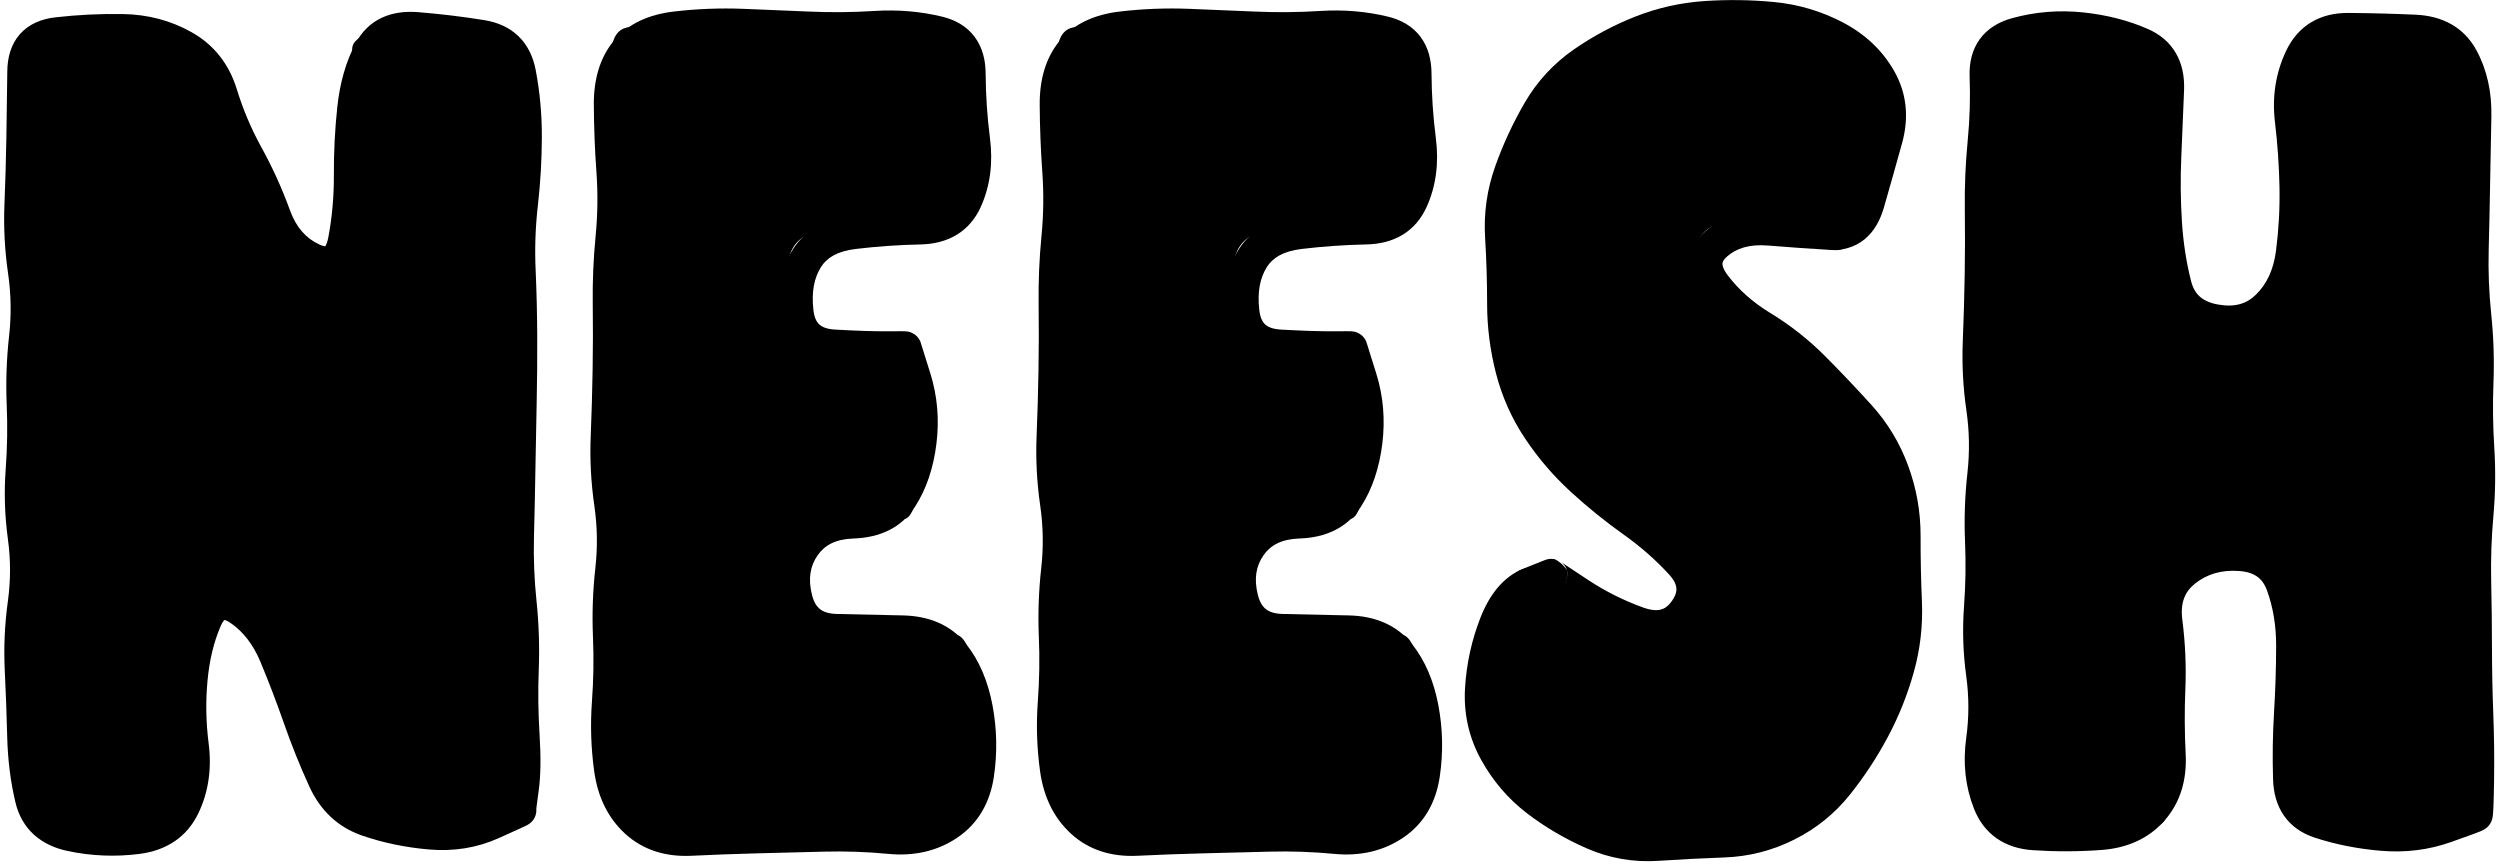
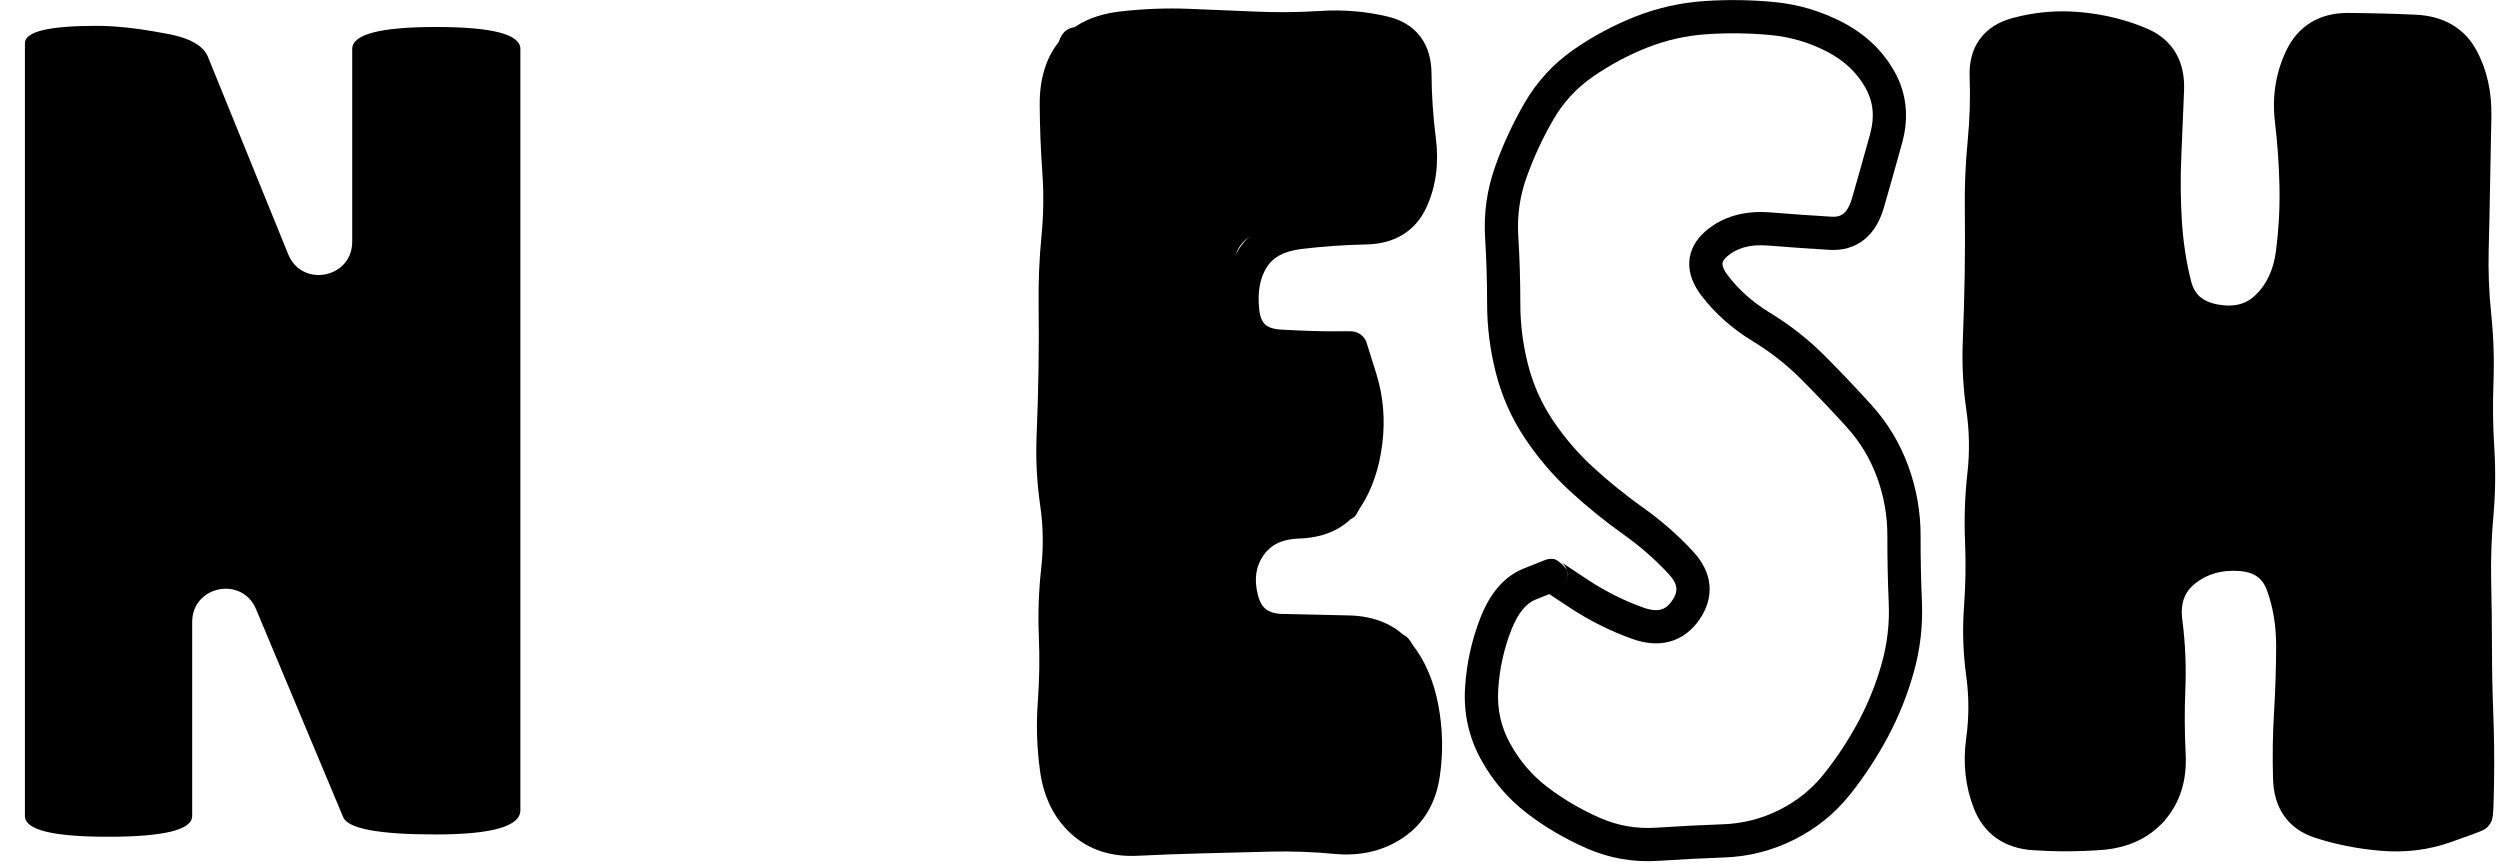
<svg xmlns="http://www.w3.org/2000/svg" fill="none" height="100%" overflow="visible" preserveAspectRatio="none" style="display: block;" viewBox="0 0 301 104" width="100%">
  <g id="NEESH">
    <g id="Vector">
      <path d="M298 98.243C298 99.819 294.335 100.607 287.006 100.607C279.676 100.607 276.011 99.819 276.011 98.243V70.254C276.011 68.045 274.22 66.254 272.011 66.254H264.771C262.562 66.254 260.771 68.045 260.771 70.254V98.243C260.771 99.819 257.107 100.607 249.777 100.607C242.447 100.607 238.783 99.819 238.783 98.243V6.032C238.783 4.084 242.447 3.111 249.777 3.111C257.107 3.111 260.771 4.084 260.771 6.032V34.716C260.771 36.925 262.562 38.716 264.771 38.716H272.011C274.22 38.716 276.011 36.925 276.011 34.716V6.31C276.011 5.012 277.825 4.084 281.454 3.528C283.341 3.343 285.191 3.25 287.006 3.25L292.557 3.528C296.186 4.084 298 5.012 298 6.31V98.243Z" fill="black" />
      <path d="M294.398 99.512L293.733 97.626L294.398 99.512ZM286.802 100.44L286.972 98.447L286.802 100.44ZM279.306 98.949L278.682 100.849L279.306 98.949ZM275.794 85.799L273.798 85.678L275.794 85.799ZM263.048 68.691L261.806 67.123L263.048 68.691ZM261.119 82.902L263.117 82.985L261.119 82.902ZM259.109 97.475L257.604 96.157L259.109 97.475ZM238.713 89.14L236.732 88.866L238.713 89.14ZM238.717 81.14L240.699 80.868L238.717 81.14ZM257.828 5.334L258.634 3.503L257.828 5.334ZM260.963 10.781L258.964 10.704L260.963 10.781ZM260.705 26.781L262.701 26.655L260.705 26.781ZM261.872 34.352L259.934 34.847L261.872 34.352ZM273.026 36.897L274.43 38.32L273.026 36.897ZM275.891 14.457L277.877 14.22L275.891 14.457ZM297.811 22.009L299.81 22.042L297.811 22.009ZM297.639 30.009L299.639 30.062L297.639 30.009ZM297.951 38.009L295.962 38.216L297.951 38.009ZM297.938 70.009L299.938 69.964L297.938 70.009ZM298.285 94.009L300.285 94.039L298.285 94.009ZM294.398 99.512L293.733 97.626C291.613 98.373 289.367 98.652 286.972 98.447L286.802 100.44L286.632 102.433C289.563 102.683 292.381 102.343 295.063 101.398L294.398 99.512ZM286.802 100.44L286.972 98.447C284.451 98.232 282.105 97.763 279.929 97.049L279.306 98.949L278.682 100.849C281.176 101.668 283.828 102.193 286.632 102.433L286.802 100.44ZM279.306 98.949L279.929 97.049C279.099 96.776 278.599 96.384 278.282 95.935C277.956 95.472 277.709 94.784 277.676 93.736L275.677 93.799L273.678 93.862C273.729 95.481 274.128 96.984 275.012 98.239C275.905 99.506 277.178 100.356 278.682 100.849L279.306 98.949ZM275.677 93.799L277.676 93.736C277.594 91.131 277.632 88.526 277.79 85.921L275.794 85.799L273.798 85.678C273.632 88.406 273.592 91.134 273.678 93.862L275.677 93.799ZM275.794 85.799L277.79 85.921C277.955 83.216 278.041 80.51 278.048 77.805L276.048 77.799L274.048 77.794C274.041 80.422 273.958 83.05 273.798 85.678L275.794 85.799ZM276.048 77.799L278.048 77.805C278.056 74.929 277.617 72.231 276.709 69.729L274.829 70.412L272.949 71.094C273.681 73.109 274.055 75.336 274.048 77.794L276.048 77.799ZM274.829 70.412L276.709 69.729C276.183 68.278 275.328 67.055 274.102 66.177C272.885 65.306 271.435 64.867 269.86 64.757L269.72 66.752L269.58 68.747C270.591 68.818 271.286 69.08 271.772 69.429C272.249 69.77 272.656 70.287 272.949 71.094L274.829 70.412ZM269.72 66.752L269.86 64.757C266.825 64.543 264.096 65.309 261.806 67.123L263.048 68.691L264.29 70.258C265.722 69.124 267.441 68.597 269.58 68.747L269.72 66.752ZM263.048 68.691L261.806 67.123C259.314 69.097 258.368 71.905 258.787 75.157L260.77 74.902L262.754 74.647C262.486 72.566 263.06 71.233 264.29 70.258L263.048 68.691ZM260.77 74.902L258.787 75.157C259.115 77.713 259.226 80.266 259.12 82.819L261.119 82.902L263.117 82.985C263.232 80.205 263.111 77.425 262.754 74.647L260.77 74.902ZM261.119 82.902L259.12 82.819C259.007 85.548 259.021 88.276 259.16 91.004L261.158 90.902L263.155 90.8C263.022 88.195 263.009 85.59 263.117 82.985L261.119 82.902ZM261.158 90.902L259.16 91.004C259.275 93.247 258.706 94.9 257.604 96.157L259.109 97.475L260.613 98.793C262.516 96.62 263.313 93.891 263.155 90.8L261.158 90.902ZM259.109 97.475L257.604 96.157C256.505 97.412 254.951 98.183 252.727 98.347L252.874 100.342L253.021 102.337C256.105 102.109 258.707 100.969 260.613 98.793L259.109 97.475ZM252.874 100.342L252.727 98.347C250.167 98.536 247.599 98.545 245.022 98.373L244.889 100.368L244.756 102.364C247.518 102.548 250.274 102.539 253.021 102.337L252.874 100.342ZM244.889 100.368L245.022 98.373C243.969 98.303 243.225 98.032 242.69 97.658C242.164 97.291 241.716 96.738 241.385 95.892L239.522 96.621L237.66 97.35C238.237 98.824 239.138 100.056 240.4 100.938C241.654 101.813 243.14 102.256 244.756 102.364L244.889 100.368ZM239.522 96.621L241.385 95.892C240.611 93.915 240.369 91.77 240.694 89.414L238.713 89.14L236.732 88.866C236.32 91.844 236.617 94.685 237.66 97.35L239.522 96.621ZM238.713 89.14L240.694 89.414C241.088 86.566 241.09 83.716 240.699 80.868L238.717 81.14L236.736 81.412C237.077 83.898 237.076 86.38 236.732 88.866L238.713 89.14ZM238.717 81.14L240.699 80.868C240.352 78.339 240.271 75.813 240.458 73.287L238.463 73.14L236.469 72.993C236.262 75.8 236.351 78.608 236.736 81.412L238.717 81.14ZM238.463 73.14L240.458 73.287C240.66 70.544 240.703 67.8 240.587 65.056L238.589 65.14L236.591 65.225C236.7 67.814 236.66 70.403 236.469 72.993L238.463 73.14ZM238.589 65.14L240.587 65.056C240.479 62.492 240.568 59.928 240.856 57.363L238.868 57.14L236.881 56.918C236.571 59.686 236.474 62.455 236.591 65.225L238.589 65.14ZM238.868 57.14L240.856 57.363C241.173 54.526 241.126 51.688 240.715 48.853L238.735 49.14L236.756 49.428C237.119 51.926 237.16 54.421 236.881 56.918L238.868 57.14ZM238.735 49.14L240.715 48.853C240.345 46.307 240.212 43.764 240.316 41.222L238.318 41.14L236.32 41.059C236.206 43.85 236.351 46.64 236.756 49.428L238.735 49.14ZM238.318 41.14L240.316 41.222C240.426 38.539 240.503 35.856 240.548 33.174L238.549 33.14L236.549 33.106C236.504 35.757 236.428 38.408 236.32 41.059L238.318 41.14ZM238.549 33.14L240.548 33.174C240.594 30.487 240.599 27.801 240.564 25.114L238.564 25.14L236.564 25.166C236.599 27.813 236.593 30.46 236.549 33.106L238.549 33.14ZM238.564 25.14L240.564 25.114C240.53 22.521 240.639 19.928 240.891 17.334L238.901 17.14L236.91 16.947C236.644 19.686 236.528 22.426 236.564 25.166L238.564 25.14ZM238.901 17.14L240.891 17.334C241.159 14.579 241.242 11.826 241.141 9.075L239.142 9.149L237.143 9.223C237.238 11.794 237.161 14.368 236.91 16.947L238.901 17.14ZM239.142 9.149L241.141 9.075C241.103 8.063 241.321 7.454 241.6 7.069C241.877 6.686 242.376 6.303 243.323 6.042L242.794 4.114L242.264 2.185C240.678 2.621 239.302 3.424 238.362 4.72C237.424 6.013 237.082 7.574 237.143 9.223L239.142 9.149ZM242.794 4.114L243.323 6.042C245.614 5.413 247.956 5.221 250.362 5.468L250.566 3.479L250.771 1.489C247.879 1.192 245.039 1.423 242.264 2.185L242.794 4.114ZM250.566 3.479L250.362 5.468C252.826 5.722 255.041 6.293 257.023 7.165L257.828 5.334L258.634 3.503C256.231 2.446 253.604 1.781 250.771 1.489L250.566 3.479ZM257.828 5.334L257.023 7.165C257.787 7.501 258.242 7.93 258.523 8.417C258.812 8.92 259.005 9.645 258.964 10.704L260.963 10.781L262.962 10.857C263.023 9.25 262.745 7.734 261.989 6.422C261.225 5.093 260.062 4.132 258.634 3.503L257.828 5.334ZM260.963 10.781L258.964 10.704C258.862 13.367 258.752 16.029 258.633 18.692L260.631 18.781L262.629 18.87C262.748 16.199 262.859 13.528 262.962 10.857L260.963 10.781ZM260.631 18.781L258.633 18.692C258.511 21.43 258.536 24.169 258.709 26.907L260.705 26.781L262.701 26.655C262.537 24.06 262.513 21.465 262.629 18.87L260.631 18.781ZM260.705 26.781L258.709 26.907C258.885 29.688 259.292 32.336 259.934 34.847L261.872 34.352L263.809 33.856C263.234 31.606 262.863 29.207 262.701 26.655L260.705 26.781ZM261.872 34.352L259.934 34.847C260.323 36.364 261.059 37.684 262.197 38.699C263.328 39.707 264.737 40.31 266.311 40.596L266.669 38.629L267.027 36.661C266.012 36.476 265.328 36.131 264.859 35.713C264.398 35.303 264.03 34.719 263.809 33.856L261.872 34.352ZM266.669 38.629L266.311 40.596C269.44 41.166 272.249 40.472 274.43 38.32L273.026 36.897L271.621 35.472C270.505 36.573 269.077 37.034 267.027 36.661L266.669 38.629ZM273.026 36.897L274.43 38.32C276.447 36.332 277.607 33.748 277.997 30.713L276.014 30.457L274.03 30.202C273.734 32.5 272.902 34.209 271.621 35.472L273.026 36.897ZM276.014 30.457L277.997 30.713C278.354 27.949 278.504 25.184 278.448 22.417L276.449 22.457L274.449 22.498C274.501 25.065 274.361 27.633 274.03 30.202L276.014 30.457ZM276.449 22.457L278.448 22.417C278.393 19.684 278.203 16.952 277.877 14.22L275.891 14.457L273.905 14.694C274.216 17.296 274.397 19.897 274.449 22.498L276.449 22.457ZM275.891 14.457L277.877 14.22C277.601 11.907 277.937 9.799 278.859 7.846L277.051 6.992L275.242 6.138C273.982 8.806 273.545 11.675 273.905 14.694L275.891 14.457ZM277.051 6.992L278.859 7.846C279.263 6.99 279.763 6.451 280.324 6.112C280.892 5.769 281.658 5.549 282.719 5.558L282.734 3.558L282.75 1.558C281.112 1.545 279.583 1.887 278.256 2.688C276.922 3.494 275.929 4.683 275.242 6.138L277.051 6.992ZM282.734 3.558L282.719 5.558C285.393 5.579 288.042 5.648 290.668 5.766L290.758 3.768L290.848 1.77C288.172 1.65 285.473 1.579 282.75 1.558L282.734 3.558ZM290.758 3.768L290.668 5.766C292.746 5.86 293.923 6.633 294.635 7.937L296.39 6.978L298.145 6.019C296.649 3.281 294.071 1.915 290.848 1.77L290.758 3.768ZM296.39 6.978L294.635 7.937C295.547 9.605 296.013 11.593 295.962 13.966L297.962 14.009L299.961 14.051C300.024 11.091 299.442 8.392 298.145 6.019L296.39 6.978ZM297.962 14.009L295.962 13.966C295.905 16.636 295.855 19.306 295.811 21.976L297.811 22.009L299.81 22.042C299.854 19.378 299.904 16.715 299.961 14.051L297.962 14.009ZM297.811 22.009L295.811 21.976C295.767 24.636 295.71 27.296 295.64 29.956L297.639 30.009L299.639 30.062C299.709 27.388 299.767 24.715 299.81 22.042L297.811 22.009ZM297.639 30.009L295.64 29.956C295.567 32.71 295.675 35.464 295.962 38.216L297.951 38.009L299.94 37.801C299.671 35.221 299.571 32.641 299.639 30.062L297.639 30.009ZM297.951 38.009L295.962 38.216C296.23 40.789 296.315 43.361 296.216 45.932L298.215 46.009L300.213 46.085C300.319 43.324 300.228 40.562 299.94 37.801L297.951 38.009ZM298.215 46.009L296.216 45.932C296.111 48.667 296.145 51.401 296.319 54.135L298.315 54.009L300.311 53.882C300.146 51.283 300.114 48.684 300.213 46.085L298.215 46.009ZM298.315 54.009L296.319 54.135C296.481 56.7 296.447 59.264 296.217 61.83L298.209 62.009L300.201 62.188C300.449 59.42 300.486 56.651 300.311 53.882L298.315 54.009ZM298.209 62.009L296.217 61.83C295.97 64.571 295.878 67.312 295.939 70.053L297.938 70.009L299.938 69.964C299.88 67.373 299.968 64.78 300.201 62.188L298.209 62.009ZM297.938 70.009L295.939 70.053C295.998 72.706 296.029 75.359 296.033 78.012L298.033 78.009L300.033 78.006C300.029 75.325 299.998 72.645 299.938 69.964L297.938 70.009ZM298.033 78.009L296.033 78.012C296.037 80.703 296.091 83.394 296.194 86.086L298.193 86.009L300.191 85.932C300.09 83.29 300.037 80.648 300.033 78.006L298.033 78.009ZM298.193 86.009L296.194 86.086C296.295 88.716 296.326 91.347 296.286 93.978L298.285 94.009L300.285 94.039C300.327 91.337 300.295 88.634 300.191 85.932L298.193 86.009ZM298.285 94.009L296.286 93.978C296.265 95.307 296.241 96.295 296.213 96.954C296.199 97.287 296.185 97.511 296.173 97.643C296.167 97.714 296.164 97.72 296.17 97.69C296.172 97.678 296.183 97.61 296.212 97.516C296.226 97.469 296.255 97.38 296.305 97.273C296.345 97.186 296.453 96.966 296.668 96.742L298.112 98.126L299.556 99.51C299.923 99.127 300.034 98.695 300.04 98.676C300.078 98.552 300.098 98.444 300.109 98.382C300.132 98.251 300.147 98.117 300.157 98.007C300.178 97.776 300.195 97.475 300.21 97.122C300.24 96.409 300.265 95.377 300.285 94.039L298.285 94.009ZM298.112 98.126L296.668 96.742C296.799 96.605 296.92 96.52 296.964 96.49C297.021 96.45 297.067 96.423 297.091 96.409C297.117 96.394 297.138 96.383 297.149 96.378C297.16 96.372 297.168 96.368 297.17 96.367C297.172 96.366 297.147 96.378 297.077 96.407C296.944 96.462 296.731 96.544 296.428 96.657C295.827 96.882 294.931 97.204 293.733 97.626L294.398 99.512L295.063 101.398C296.266 100.974 297.19 100.642 297.827 100.405C298.143 100.287 298.404 100.186 298.599 100.106C298.694 100.067 298.796 100.024 298.889 99.979C298.934 99.957 299.003 99.924 299.078 99.881C299.095 99.871 299.333 99.743 299.556 99.51L298.112 98.126Z" fill="black" />
    </g>
    <g id="Vector_2">
-       <path d="M181.726 70.041C182.587 68.02 185.051 67.915 186.767 69.288C187.91 70.202 189.274 71.231 190.858 72.376C194.269 74.786 197.498 75.992 200.546 75.992C203.667 75.992 205.227 74.462 205.227 71.402C205.227 70.011 204.791 68.806 203.921 67.786C203.05 66.673 201.453 65.421 199.131 64.031C196.809 62.64 195.067 61.574 193.906 60.832C192.745 59.997 191.184 58.699 189.225 56.937C187.338 55.083 185.887 53.182 184.871 51.235C181.968 45.95 180.517 39.228 180.517 31.068C180.517 22.909 182.875 16.047 187.592 10.484C192.382 4.828 198.623 2 206.315 2C211.54 2 216.366 2.742 220.793 4.225C225.22 5.616 227.506 7.471 227.651 9.789C227.651 10.067 227.651 10.345 227.651 10.623C227.651 13.868 226.853 17.994 225.256 23.001C224.49 25.36 223.832 27.217 223.283 28.572C222.615 30.221 220.872 30.511 219.317 29.646C215.688 27.627 212.37 26.617 209.363 26.617C205.735 26.617 203.921 28.287 203.921 31.625C203.921 33.664 205.263 35.472 207.948 37.049C208.529 37.42 209.363 37.929 210.452 38.579C211.54 39.228 212.774 40.016 214.153 40.943C215.604 41.778 217.128 42.89 218.725 44.281C220.394 45.579 222.172 47.341 224.059 49.566C227.905 54.202 229.828 60.322 229.828 67.925C229.828 77.846 227.687 85.959 223.406 92.264C219.124 98.569 212.52 101.815 203.594 102C199.24 102 195.285 101.536 191.729 100.609C188.245 99.682 185.197 97.874 182.585 95.185C179.972 92.496 178.666 89.251 178.666 85.449C178.666 81.648 179.21 77.892 180.299 74.184C180.761 72.569 181.237 71.188 181.726 70.041Z" fill="black" />
      <path d="M190.091 71.484L188.988 73.153L190.091 71.484ZM202.948 73.486L204.59 74.628L202.948 73.486ZM202.434 67.819L203.91 66.47L202.434 67.819ZM196.643 62.731L195.483 64.361L196.643 62.731ZM190.443 57.715L189.091 59.188L190.443 57.715ZM182.049 44.438L180.112 44.936L182.049 44.438ZM220.941 4.467L220.014 6.239L220.941 4.467ZM226.33 9.558L224.59 10.544L226.33 9.558ZM220.391 28.088L220.274 30.084L220.391 28.088ZM213.026 27.569L212.866 29.563L213.026 27.569ZM206.45 34.389L208.041 33.176L206.45 34.389ZM212.098 39.39L211.059 41.099L212.098 39.39ZM218.341 44.308L216.923 45.719L218.341 44.308ZM223.832 50.09L222.35 51.433L223.832 50.09ZM227.874 56.787L229.752 56.099L227.874 56.787ZM229.239 64.528L227.239 64.524L229.239 64.528ZM225.535 87.782L227.3 88.724L225.535 87.782ZM221.187 94.403L222.751 95.649L221.187 94.403ZM215.117 99.307L214.225 97.517L215.117 99.307ZM207.544 101.24L207.614 103.238L207.544 101.24ZM199.537 101.648L199.404 99.653L199.537 101.648ZM180.1 75.117L181.963 75.845L180.1 75.117ZM184.172 70.32L183.428 68.463L184.172 70.32ZM190.091 71.484L188.988 73.153C191.337 74.705 193.841 75.959 196.496 76.914L197.173 75.032L197.85 73.15C195.494 72.302 193.276 71.191 191.194 69.815L190.091 71.484ZM197.173 75.032L196.496 76.914C198.006 77.457 199.544 77.646 201.014 77.253C202.512 76.852 203.699 75.908 204.59 74.628L202.948 73.486L201.306 72.343C200.853 72.995 200.405 73.275 199.979 73.389C199.523 73.511 198.846 73.508 197.85 73.15L197.173 75.032ZM202.948 73.486L204.59 74.628C205.464 73.372 205.957 71.957 205.819 70.439C205.683 68.939 204.955 67.613 203.91 66.47L202.434 67.819L200.958 69.168C201.6 69.871 201.801 70.412 201.836 70.801C201.87 71.172 201.777 71.667 201.306 72.343L202.948 73.486ZM202.434 67.819L203.91 66.47C202.122 64.513 200.083 62.724 197.802 61.101L196.643 62.731L195.483 64.361C197.549 65.831 199.372 67.434 200.958 69.168L202.434 67.819ZM196.643 62.731L197.802 61.101C195.695 59.603 193.693 57.983 191.795 56.241L190.443 57.715L189.091 59.188C191.111 61.042 193.242 62.766 195.483 64.361L196.643 62.731ZM190.443 57.715L191.795 56.241C189.955 54.552 188.338 52.663 186.941 50.569L185.277 51.678L183.613 52.788C185.186 55.147 187.013 57.281 189.091 59.188L190.443 57.715ZM185.277 51.678L186.941 50.569C185.582 48.531 184.598 46.324 183.986 43.941L182.049 44.438L180.112 44.936C180.835 47.753 182.004 50.374 183.613 52.788L185.277 51.678ZM182.049 44.438L183.986 43.941C183.36 41.502 183.047 39.034 183.048 36.533L181.048 36.533L179.048 36.533C179.047 39.371 179.403 42.173 180.112 44.936L182.049 44.438ZM181.048 36.533L183.048 36.533C183.048 33.822 182.965 31.106 182.799 28.383L180.803 28.505L178.806 28.627C178.967 31.269 179.048 33.904 179.048 36.533L181.048 36.533ZM180.803 28.505L182.799 28.383C182.652 25.971 182.984 23.632 183.797 21.352L181.914 20.68L180.03 20.008C179.035 22.796 178.626 25.675 178.806 28.627L180.803 28.505ZM181.914 20.68L183.797 21.352C184.661 18.932 185.738 16.61 187.031 14.383L185.301 13.379L183.571 12.375C182.156 14.813 180.975 17.358 180.03 20.008L181.914 20.68ZM185.301 13.379L187.031 14.383C188.237 12.304 189.818 10.593 191.785 9.233L190.648 7.588L189.511 5.942C187.057 7.639 185.072 9.788 183.571 12.375L185.301 13.379ZM190.648 7.588L191.785 9.233C193.871 7.791 196.072 6.617 198.389 5.707L197.658 3.845L196.927 1.984C194.319 3.008 191.846 4.328 189.511 5.942L190.648 7.588ZM197.658 3.845L198.389 5.707C200.659 4.816 203.021 4.286 205.484 4.119L205.348 2.123L205.212 0.128C202.346 0.323 199.581 0.941 196.927 1.984L197.658 3.845ZM205.348 2.123L205.484 4.119C208.04 3.945 210.604 3.979 213.177 4.221L213.364 2.23L213.552 0.239C210.765 -0.024 207.985 -0.061 205.212 0.128L205.348 2.123ZM213.364 2.23L213.177 4.221C215.6 4.449 217.875 5.121 220.014 6.239L220.941 4.467L221.867 2.694C219.265 1.334 216.488 0.515 213.552 0.239L213.364 2.23ZM220.941 4.467L220.014 6.239C222.073 7.315 223.573 8.751 224.59 10.544L226.33 9.558L228.07 8.572C226.643 6.055 224.551 4.097 221.867 2.694L220.941 4.467ZM226.33 9.558L224.59 10.544C225.526 12.195 225.748 14.018 225.159 16.151L227.087 16.683L229.015 17.216C229.859 14.158 229.577 11.23 228.07 8.572L226.33 9.558ZM227.087 16.683L225.159 16.151C224.444 18.739 223.717 21.314 222.978 23.877L224.9 24.432L226.821 24.986C227.565 22.409 228.296 19.818 229.015 17.216L227.087 16.683ZM224.9 24.432L222.978 23.877C222.678 24.915 222.29 25.449 221.956 25.72C221.658 25.962 221.233 26.134 220.508 26.091L220.391 28.088L220.274 30.084C221.813 30.174 223.271 29.803 224.476 28.827C225.645 27.878 226.379 26.518 226.821 24.986L224.9 24.432ZM220.391 28.088L220.508 26.091C218.26 25.959 215.82 25.788 213.187 25.576L213.026 27.569L212.866 29.563C215.524 29.777 217.993 29.951 220.274 30.084L220.391 28.088ZM213.026 27.569L213.187 25.576C210.142 25.331 207.437 26.01 205.326 27.852L206.641 29.359L207.956 30.866C209.068 29.896 210.62 29.382 212.866 29.563L213.026 27.569ZM206.641 29.359L205.326 27.852C204.225 28.812 203.444 30.064 203.386 31.596C203.33 33.07 203.962 34.424 204.86 35.602L206.45 34.389L208.041 33.176C207.454 32.407 207.375 31.95 207.383 31.747C207.388 31.602 207.444 31.312 207.956 30.866L206.641 29.359ZM206.45 34.389L204.86 35.602C206.509 37.764 208.585 39.594 211.059 41.099L212.098 39.39L213.137 37.681C211.051 36.412 209.361 34.908 208.041 33.176L206.45 34.389ZM212.098 39.39L211.059 41.099C213.201 42.402 215.155 43.941 216.923 45.719L218.341 44.308L219.76 42.898C217.764 40.892 215.556 39.152 213.137 37.681L212.098 39.39ZM218.341 44.308L216.923 45.719C218.784 47.589 220.593 49.494 222.35 51.433L223.832 50.09L225.314 48.746C223.514 46.761 221.663 44.812 219.76 42.898L218.341 44.308ZM223.832 50.09L222.35 51.433C223.954 53.202 225.168 55.212 225.996 57.474L227.874 56.787L229.752 56.099C228.748 53.356 227.267 50.901 225.314 48.746L223.832 50.09ZM227.874 56.787L225.996 57.474C226.831 59.756 227.244 62.102 227.239 64.524L229.239 64.528L231.239 64.533C231.245 61.638 230.749 58.824 229.752 56.099L227.874 56.787ZM229.239 64.528L227.239 64.524C227.233 67.212 227.288 69.909 227.403 72.614L229.401 72.529L231.4 72.443C231.287 69.797 231.233 67.161 231.239 64.533L229.239 64.528ZM229.401 72.529L227.403 72.614C227.509 75.079 227.229 77.494 226.564 79.868L228.49 80.407L230.416 80.947C231.195 78.167 231.523 75.33 231.4 72.443L229.401 72.529ZM228.49 80.407L226.564 79.868C225.881 82.307 224.949 84.63 223.77 86.841L225.535 87.782L227.3 88.724C228.616 86.255 229.655 83.662 230.416 80.947L228.49 80.407ZM225.535 87.782L223.77 86.841C222.579 89.074 221.197 91.179 219.622 93.158L221.187 94.403L222.751 95.649C224.478 93.48 225.994 91.171 227.3 88.724L225.535 87.782ZM221.187 94.403L219.622 93.158C218.154 95.001 216.362 96.451 214.225 97.517L215.117 99.307L216.01 101.096C218.664 99.773 220.917 97.953 222.751 95.649L221.187 94.403ZM215.117 99.307L214.225 97.517C212.083 98.585 209.839 99.157 207.473 99.241L207.544 101.24L207.614 103.238C210.556 103.134 213.361 102.418 216.01 101.096L215.117 99.307ZM207.544 101.24L207.473 99.241C204.798 99.335 202.108 99.473 199.404 99.653L199.537 101.648L199.67 103.644C202.333 103.467 204.981 103.332 207.614 103.238L207.544 101.24ZM199.537 101.648L199.404 99.653C197.038 99.81 194.795 99.419 192.648 98.48L191.847 100.312L191.045 102.145C193.785 103.343 196.669 103.843 199.67 103.644L199.537 101.648ZM191.847 100.312L192.648 98.48C190.346 97.473 188.234 96.234 186.305 94.763L185.092 96.354L183.88 97.944C186.07 99.614 188.46 101.014 191.045 102.145L191.847 100.312ZM185.092 96.354L186.305 94.763C184.473 93.367 182.981 91.629 181.823 89.53L180.072 90.495L178.32 91.461C179.738 94.032 181.593 96.2 183.88 97.944L185.092 96.354ZM180.072 90.495L181.823 89.53C180.722 87.532 180.242 85.389 180.383 83.053L178.387 82.932L176.391 82.811C176.204 85.889 176.847 88.788 178.32 91.461L180.072 90.495ZM178.387 82.932L180.383 83.053C180.535 80.553 181.062 78.153 181.963 75.845L180.1 75.117L178.238 74.39C177.183 77.089 176.568 79.899 176.391 82.811L178.387 82.932ZM180.1 75.117L181.963 75.845C182.829 73.628 183.882 72.59 184.915 72.177L184.172 70.32L183.428 68.463C180.989 69.439 179.327 71.6 178.238 74.39L180.1 75.117ZM184.172 70.32L184.915 72.177C185.783 71.829 186.432 71.57 186.865 71.397C187.081 71.311 187.241 71.247 187.347 71.205C187.401 71.184 187.437 71.17 187.459 71.161C187.472 71.156 187.474 71.155 187.471 71.156C187.47 71.157 187.467 71.158 187.463 71.159C187.459 71.161 187.451 71.164 187.44 71.168C187.436 71.169 187.4 71.182 187.354 71.196C187.351 71.197 187.255 71.228 187.131 71.25C187.092 71.257 186.994 71.27 186.936 71.276C186.841 71.282 186.573 71.273 186.402 71.248C186.046 71.147 185.176 70.489 184.85 69.837C184.774 69.193 185.039 68.285 185.21 68.034L186.772 69.283L188.333 70.532C188.505 70.281 188.77 69.373 188.693 68.729C188.367 68.076 187.497 67.419 187.142 67.317C186.97 67.293 186.702 67.284 186.608 67.29C186.549 67.295 186.451 67.309 186.412 67.315C186.288 67.338 186.192 67.369 186.188 67.37C186.141 67.384 186.104 67.397 186.099 67.399C186.077 67.407 186.058 67.414 186.053 67.416C186.037 67.422 186.019 67.429 186.004 67.435C185.973 67.447 185.929 67.465 185.874 67.486C185.764 67.53 185.6 67.595 185.383 67.682C184.948 67.855 184.297 68.115 183.428 68.463L184.172 70.32ZM186.772 69.283L185.21 68.034C184.93 68.504 184.775 69.397 184.829 69.757C184.888 69.956 185.024 70.255 185.087 70.361C185.2 70.537 185.315 70.654 185.341 70.681C185.419 70.76 185.487 70.816 185.499 70.826C185.543 70.862 185.579 70.889 185.587 70.894C185.611 70.912 185.633 70.927 185.64 70.933C185.66 70.946 185.682 70.961 185.701 70.974C185.741 71.001 185.797 71.039 185.867 71.085C186.007 71.18 186.217 71.319 186.494 71.503C187.049 71.87 187.88 72.421 188.988 73.153L190.091 71.484L191.194 69.815C190.086 69.084 189.256 68.535 188.705 68.169C188.428 67.986 188.223 67.85 188.088 67.759C188.02 67.714 187.973 67.682 187.945 67.663C187.929 67.652 187.925 67.65 187.928 67.652C187.929 67.653 187.933 67.655 187.937 67.658C187.941 67.661 187.95 67.667 187.962 67.676C187.968 67.68 188.002 67.706 188.045 67.741C188.058 67.751 188.125 67.806 188.202 67.886C188.228 67.912 188.344 68.029 188.456 68.205C188.519 68.31 188.655 68.61 188.715 68.808C188.768 69.169 188.614 70.062 188.333 70.532L186.772 69.283Z" fill="black" />
    </g>
    <g id="Vector_3">
      <path d="M162.647 41.916C164.026 41.916 164.715 45.161 164.715 51.652C164.715 53.599 164.534 55.917 164.171 58.606C163.881 61.202 163.3 62.5 162.429 62.5H152.605C150.395 62.5 148.605 64.291 148.605 66.5V72.408C148.605 74.618 150.395 76.408 152.605 76.408H168.634C169.868 76.408 170.702 78.448 171.138 82.528C171.355 84.29 171.464 86.191 171.464 88.23C171.464 90.177 171.246 92.727 170.811 95.88C170.376 99.032 169.65 100.609 168.634 100.609H131.405C128.648 100.609 127.269 99.171 127.269 96.297V6.867C127.269 4.457 128.103 3.251 129.773 3.251H168.743C170.267 3.251 171.029 7.377 171.029 15.63C171.029 23.789 170.267 27.869 168.743 27.869H152.605C150.395 27.869 148.605 29.66 148.605 31.869V37.916C148.605 40.125 150.395 41.916 152.605 41.916H162.647Z" fill="black" />
      <path d="M163.792 45.571L165.701 44.972L163.792 45.571ZM164.443 53.199L162.458 52.952L164.443 53.199ZM150.49 65.705L148.851 64.561L150.49 65.705ZM154.402 75.921L154.359 77.92L154.402 75.921ZM162.357 76.095L162.401 74.096L162.357 76.095ZM168.413 78.752L166.851 80.002L168.413 78.752ZM171.214 85.282L173.179 84.912L171.214 85.282ZM171.368 93.227L173.346 93.521L171.368 93.227ZM167.811 99.205L166.695 97.546L167.811 99.205ZM160.846 100.818L160.656 102.809L160.846 100.818ZM144.846 100.742L144.896 102.741L144.846 100.742ZM169.932 24.119L171.752 24.948L169.932 24.119ZM163.792 45.571L161.884 46.169C162.558 48.319 162.754 50.573 162.458 52.952L164.443 53.199L166.428 53.446C166.791 50.526 166.554 47.694 165.701 44.972L163.792 45.571ZM164.443 53.199L162.458 52.952C162.158 55.366 161.479 57.312 160.482 58.856L162.163 59.941L163.843 61.025C165.229 58.878 166.069 56.33 166.428 53.446L164.443 53.199ZM162.163 59.941L160.482 58.856C159.725 60.029 158.485 60.769 156.325 60.838L156.39 62.837L156.454 64.836C159.611 64.734 162.219 63.542 163.843 61.025L162.163 59.941ZM156.39 62.837L156.325 60.838C153.175 60.94 150.559 62.114 148.851 64.561L150.49 65.705L152.13 66.85C152.972 65.645 154.289 64.906 156.454 64.836L156.39 62.837ZM150.49 65.705L148.851 64.561C147.195 66.932 146.831 69.692 147.574 72.63L149.513 72.139L151.452 71.649C150.949 69.66 151.237 68.13 152.13 66.85L150.49 65.705ZM149.513 72.139L147.574 72.63C147.969 74.192 148.734 75.552 149.979 76.514C151.217 77.472 152.733 77.885 154.359 77.92L154.402 75.921L154.446 73.921C153.435 73.899 152.818 73.653 152.426 73.35C152.041 73.052 151.68 72.551 151.452 71.649L149.513 72.139ZM154.402 75.921L154.359 77.92C156.995 77.978 159.646 78.036 162.313 78.095L162.357 76.095L162.401 74.096C159.734 74.037 157.083 73.979 154.446 73.921L154.402 75.921ZM162.357 76.095L162.313 78.095C164.528 78.143 165.93 78.851 166.851 80.002L168.413 78.752L169.974 77.503C168.155 75.228 165.519 74.164 162.401 74.096L162.357 76.095ZM168.413 78.752L166.851 80.002C167.976 81.408 168.798 83.262 169.248 85.652L171.214 85.282L173.179 84.912C172.635 82.022 171.59 79.523 169.974 77.503L168.413 78.752ZM171.214 85.282L169.248 85.652C169.704 88.074 169.751 90.498 169.39 92.933L171.368 93.227L173.346 93.521C173.774 90.644 173.718 87.772 173.179 84.912L171.214 85.282ZM171.368 93.227L169.39 92.933C169.067 95.112 168.144 96.572 166.695 97.546L167.811 99.205L168.927 100.865C171.433 99.18 172.881 96.655 173.346 93.521L171.368 93.227ZM167.811 99.205L166.695 97.546C165.15 98.585 163.303 99.043 161.036 98.827L160.846 100.818L160.656 102.809C163.722 103.101 166.519 102.485 168.927 100.865L167.811 99.205ZM160.846 100.818L161.036 98.827C158.289 98.564 155.542 98.469 152.795 98.539L152.846 100.538L152.897 102.538C155.483 102.471 158.069 102.562 160.656 102.809L160.846 100.818ZM152.846 100.538L152.795 98.539C150.128 98.608 147.462 98.675 144.795 98.743L144.846 100.742L144.896 102.741C147.563 102.674 150.23 102.606 152.897 102.538L152.846 100.538ZM144.846 100.742L144.795 98.743C142.113 98.81 139.431 98.909 136.749 99.039L136.846 101.037L136.943 103.035C139.594 102.906 142.245 102.808 144.896 102.741L144.846 100.742ZM136.846 101.037L136.749 99.039C134.522 99.147 132.89 98.562 131.652 97.429L130.302 98.904L128.952 100.38C131.105 102.35 133.837 103.186 136.943 103.035L136.846 101.037ZM130.302 98.904L131.652 97.429C130.356 96.244 129.502 94.593 129.187 92.312L127.206 92.586L125.225 92.86C125.645 95.901 126.855 98.463 128.952 100.38L130.302 98.904ZM127.206 92.586L129.187 92.312C128.839 89.79 128.758 87.267 128.944 84.741L126.949 84.594L124.955 84.447C124.748 87.255 124.838 90.06 125.225 92.86L127.206 92.586ZM126.949 84.594L128.944 84.741C129.146 81.998 129.19 79.254 129.074 76.51L127.075 76.594L125.077 76.678C125.187 79.268 125.146 81.857 124.955 84.447L126.949 84.594ZM127.075 76.594L129.074 76.51C128.965 73.946 129.055 71.382 129.342 68.817L127.354 68.594L125.367 68.371C125.057 71.139 124.96 73.909 125.077 76.678L127.075 76.594ZM127.354 68.594L129.342 68.817C129.66 65.98 129.612 63.142 129.201 60.307L127.222 60.594L125.242 60.881C125.605 63.38 125.646 65.875 125.367 68.371L127.354 68.594ZM127.222 60.594L129.201 60.307C128.831 57.761 128.699 55.218 128.803 52.676L126.804 52.594L124.806 52.512C124.692 55.304 124.838 58.094 125.242 60.881L127.222 60.594ZM126.804 52.594L128.803 52.676C128.912 49.993 128.99 47.31 129.035 44.628L127.035 44.594L125.035 44.56C124.991 47.211 124.914 49.862 124.806 52.512L126.804 52.594ZM127.035 44.594L129.035 44.628C129.08 41.941 129.085 39.255 129.05 36.568L127.05 36.594L125.05 36.62C125.085 39.267 125.08 41.914 125.035 44.56L127.035 44.594ZM127.05 36.594L129.05 36.568C129.016 33.975 129.125 31.382 129.378 28.788L127.387 28.594L125.396 28.401C125.13 31.14 125.015 33.88 125.05 36.62L127.05 36.594ZM127.387 28.594L129.378 28.788C129.648 26.009 129.683 23.23 129.485 20.451L127.49 20.594L125.495 20.737C125.678 23.291 125.645 25.845 125.396 28.401L127.387 28.594ZM127.49 20.594L129.485 20.451C129.297 17.828 129.196 15.205 129.18 12.582L127.18 12.594L125.18 12.606C125.196 15.316 125.301 18.027 125.495 20.737L127.49 20.594ZM127.18 12.594L129.18 12.582C129.166 10.238 129.727 8.613 130.648 7.488L129.101 6.221L127.555 4.953C125.882 6.993 125.162 9.616 125.18 12.606L127.18 12.594ZM129.101 6.221L130.648 7.488C131.525 6.419 132.962 5.636 135.281 5.363L135.047 3.377L134.813 1.39C131.798 1.745 129.272 2.857 127.555 4.953L129.101 6.221ZM135.047 3.377L135.281 5.363C137.845 5.061 140.408 4.96 142.97 5.058L143.047 3.06L143.124 1.061C140.353 0.955 137.582 1.065 134.813 1.39L135.047 3.377ZM143.047 3.06L142.97 5.058C145.633 5.16 148.295 5.271 150.958 5.39L151.047 3.392L151.136 1.394C148.465 1.274 145.794 1.163 143.124 1.061L143.047 3.06ZM151.047 3.392L150.958 5.39C153.696 5.512 156.435 5.486 159.173 5.313L159.047 3.317L158.921 1.321C156.326 1.485 153.731 1.509 151.136 1.394L151.047 3.392ZM159.047 3.317L159.173 5.313C161.651 5.157 163.994 5.357 166.213 5.902L166.69 3.96L167.167 2.017C164.528 1.369 161.776 1.141 158.921 1.321L159.047 3.317ZM166.69 3.96L166.213 5.902C167.082 6.116 167.551 6.462 167.826 6.83C168.111 7.212 168.349 7.833 168.355 8.873L170.355 8.862L172.355 8.851C172.346 7.22 171.966 5.688 171.03 4.436C170.083 3.169 168.727 2.401 167.167 2.017L166.69 3.96ZM170.355 8.862L168.355 8.873C168.37 11.627 168.554 14.38 168.907 17.133L170.891 16.878L172.875 16.624C172.542 14.032 172.369 11.441 172.355 8.851L170.355 8.862ZM170.891 16.878L168.907 17.133C169.209 19.487 168.92 21.518 168.112 23.289L169.932 24.119L171.752 24.948C172.909 22.409 173.258 19.613 172.875 16.624L170.891 16.878ZM169.932 24.119L168.112 23.289C167.769 24.043 167.322 24.531 166.792 24.852C166.247 25.182 165.488 25.41 164.419 25.432L164.459 27.431L164.499 29.431C166.097 29.399 167.584 29.048 168.863 28.274C170.157 27.491 171.114 26.349 171.752 24.948L169.932 24.119ZM164.459 27.431L164.419 25.432C161.686 25.486 158.957 25.677 156.232 26.004L156.47 27.99L156.708 29.976C159.302 29.665 161.899 29.483 164.499 29.431L164.459 27.431ZM156.47 27.99L156.232 26.004C153.163 26.372 150.647 27.628 149.136 30.037L150.83 31.099L152.524 32.162C153.214 31.063 154.458 30.246 156.708 29.976L156.47 27.99ZM150.83 31.099L149.136 30.037C147.737 32.267 147.306 34.917 147.65 37.828L149.636 37.593L151.623 37.358C151.358 35.119 151.723 33.441 152.524 32.162L150.83 31.099ZM149.636 37.593L147.65 37.828C147.842 39.454 148.444 40.934 149.636 42.023C150.82 43.103 152.355 43.584 154.003 43.676L154.114 41.679L154.226 39.682C153.193 39.624 152.641 39.349 152.332 39.068C152.032 38.794 151.735 38.306 151.623 37.358L149.636 37.593ZM154.114 41.679L154.003 43.676C156.699 43.826 158.84 43.898 160.406 43.886L160.391 41.886L160.376 39.886C158.935 39.897 156.892 39.83 154.226 39.682L154.114 41.679ZM160.391 41.886L160.406 43.886C161.156 43.88 161.712 43.878 162.077 43.879C162.262 43.88 162.386 43.881 162.458 43.883C162.499 43.884 162.501 43.884 162.482 43.883C162.481 43.883 162.423 43.88 162.345 43.868C162.321 43.865 162.198 43.847 162.045 43.799C161.984 43.78 161.784 43.716 161.561 43.572C161.446 43.498 161.244 43.351 161.057 43.106C160.857 42.843 160.647 42.428 160.647 41.893H162.647H164.647C164.647 40.815 163.857 40.293 163.731 40.212C163.507 40.067 163.307 40.003 163.244 39.983C163.089 39.934 162.961 39.916 162.931 39.911C162.841 39.898 162.766 39.893 162.742 39.892C162.675 39.887 162.606 39.885 162.553 39.884C162.438 39.881 162.28 39.88 162.089 39.879C161.702 39.878 161.13 39.88 160.376 39.886L160.391 41.886ZM162.647 41.893H160.647C160.647 42.078 160.675 42.225 160.676 42.234C160.684 42.279 160.692 42.314 160.695 42.33C160.703 42.365 160.71 42.393 160.713 42.404C160.72 42.429 160.726 42.45 160.728 42.46C160.735 42.483 160.742 42.508 160.749 42.53C160.763 42.576 160.783 42.64 160.807 42.719C160.856 42.878 160.928 43.111 161.024 43.419C161.215 44.033 161.502 44.95 161.884 46.169L163.792 45.571L165.701 44.972C165.319 43.754 165.033 42.84 164.843 42.229C164.747 41.923 164.677 41.695 164.63 41.543C164.607 41.467 164.59 41.414 164.58 41.381C164.575 41.363 164.574 41.358 164.574 41.36C164.575 41.361 164.575 41.364 164.577 41.368C164.578 41.372 164.58 41.38 164.583 41.392C164.585 41.4 164.592 41.425 164.599 41.458C164.603 41.474 164.61 41.508 164.618 41.553C164.619 41.561 164.647 41.707 164.647 41.893H162.647Z" fill="black" />
    </g>
    <g id="Vector_4">
-       <path d="M108.963 41.916C110.342 41.916 111.031 45.161 111.031 51.652C111.031 53.599 110.85 55.917 110.487 58.606C110.197 61.202 109.616 62.5 108.745 62.5H98.921C96.712 62.5 94.921 64.291 94.921 66.5V72.408C94.921 74.618 96.712 76.408 98.921 76.408H114.95C116.184 76.408 117.018 78.448 117.454 82.528C117.672 84.29 117.78 86.191 117.78 88.23C117.78 90.177 117.563 92.727 117.127 95.88C116.692 99.032 115.966 100.609 114.95 100.609H77.722C74.964 100.609 73.585 99.171 73.585 96.297V6.867C73.585 4.457 74.42 3.251 76.089 3.251H115.059C116.583 3.251 117.345 7.377 117.345 15.63C117.345 23.789 116.583 27.869 115.059 27.869H98.921C96.712 27.869 94.921 29.66 94.921 31.869V37.916C94.921 40.125 96.712 41.916 98.921 41.916H108.963Z" fill="black" />
-       <path d="M110.108 45.57L112.017 44.972L110.108 45.57ZM110.759 53.199L108.775 52.952L110.759 53.199ZM102.706 62.837L102.641 60.838L102.706 62.837ZM96.807 65.705L95.167 64.561L96.807 65.705ZM108.673 76.095L108.717 74.096L108.673 76.095ZM114.729 78.752L113.167 80.002L114.729 78.752ZM114.128 99.205L115.244 100.865L114.128 99.205ZM107.162 100.818L106.972 102.809L107.162 100.818ZM91.162 100.742L91.213 102.741L91.162 100.742ZM83.162 101.037L83.259 103.035L83.162 101.037ZM73.671 68.594L71.683 68.371L73.671 68.594ZM113.006 3.96L112.529 5.902L113.006 3.96ZM116.671 8.862L114.671 8.873L116.671 8.862ZM117.207 16.878L115.224 17.133L117.207 16.878ZM116.248 24.119L118.068 24.948L116.248 24.119ZM97.146 31.1L95.452 30.037L97.146 31.1ZM100.431 41.679L100.542 39.682L100.431 41.679ZM106.707 41.886L106.722 43.886L106.707 41.886ZM110.108 45.57L108.2 46.169C108.874 48.319 109.071 50.573 108.775 52.952L110.759 53.199L112.744 53.446C113.107 50.526 112.87 47.694 112.017 44.972L110.108 45.57ZM110.759 53.199L108.775 52.952C108.474 55.366 107.795 57.312 106.799 58.856L108.479 59.941L110.16 61.025C111.545 58.878 112.385 56.33 112.744 53.446L110.759 53.199ZM108.479 59.941L106.799 58.856C106.041 60.029 104.801 60.769 102.641 60.838L102.706 62.837L102.771 64.836C105.927 64.734 108.535 63.542 110.16 61.025L108.479 59.941ZM102.706 62.837L102.641 60.838C99.491 60.94 96.875 62.114 95.167 64.561L96.807 65.705L98.447 66.85C99.288 65.645 100.605 64.906 102.771 64.836L102.706 62.837ZM96.807 65.705L95.167 64.561C93.511 66.932 93.147 69.692 93.89 72.63L95.829 72.139L97.768 71.649C97.265 69.66 97.553 68.13 98.447 66.85L96.807 65.705ZM95.829 72.139L93.89 72.63C94.285 74.192 95.05 75.552 96.296 76.514C97.533 77.472 99.049 77.885 100.675 77.92L100.719 75.921L100.762 73.921C99.751 73.899 99.135 73.653 98.743 73.35C98.358 73.052 97.996 72.551 97.768 71.649L95.829 72.139ZM100.719 75.921L100.675 77.92C103.311 77.978 105.963 78.036 108.629 78.095L108.673 76.095L108.717 74.096C106.051 74.037 103.399 73.979 100.762 73.921L100.719 75.921ZM108.673 76.095L108.629 78.095C110.844 78.143 112.246 78.851 113.167 80.002L114.729 78.752L116.291 77.503C114.471 75.228 111.836 74.164 108.717 74.096L108.673 76.095ZM114.729 78.752L113.167 80.002C114.292 81.408 115.115 83.262 115.565 85.652L117.53 85.282L119.496 84.912C118.951 82.022 117.907 79.523 116.291 77.503L114.729 78.752ZM117.53 85.282L115.565 85.652C116.021 88.074 116.068 90.498 115.706 92.933L117.684 93.227L119.663 93.521C120.09 90.644 120.034 87.772 119.496 84.912L117.53 85.282ZM117.684 93.227L115.706 92.933C115.383 95.112 114.46 96.572 113.011 97.546L114.128 99.205L115.244 100.865C117.749 99.18 119.197 96.655 119.663 93.521L117.684 93.227ZM114.128 99.205L113.011 97.546C111.466 98.585 109.619 99.043 107.352 98.827L107.162 100.818L106.972 102.809C110.038 103.101 112.835 102.485 115.244 100.865L114.128 99.205ZM107.162 100.818L107.352 98.827C104.606 98.564 101.858 98.469 99.111 98.539L99.162 100.538L99.213 102.538C101.799 102.471 104.385 102.562 106.972 102.809L107.162 100.818ZM99.162 100.538L99.111 98.539C96.444 98.608 93.778 98.675 91.112 98.743L91.162 100.742L91.213 102.741C93.879 102.674 96.546 102.606 99.213 102.538L99.162 100.538ZM91.162 100.742L91.112 98.743C88.43 98.81 85.747 98.909 83.065 99.039L83.162 101.037L83.259 103.035C85.91 102.906 88.561 102.808 91.213 102.741L91.162 100.742ZM83.162 101.037L83.065 99.039C80.838 99.147 79.207 98.562 77.968 97.429L76.618 98.904L75.268 100.38C77.422 102.35 80.153 103.186 83.259 103.035L83.162 101.037ZM76.618 98.904L77.968 97.429C76.672 96.244 75.819 94.593 75.504 92.312L73.522 92.586L71.541 92.86C71.961 95.901 73.171 98.463 75.268 100.38L76.618 98.904ZM73.522 92.586L75.504 92.312C75.155 89.79 75.074 87.267 75.26 84.741L73.266 84.594L71.271 84.447C71.064 87.255 71.154 90.06 71.541 92.86L73.522 92.586ZM73.266 84.594L75.26 84.741C75.463 81.998 75.506 79.254 75.39 76.51L73.392 76.594L71.393 76.678C71.503 79.268 71.462 81.857 71.271 84.447L73.266 84.594ZM73.392 76.594L75.39 76.51C75.281 73.946 75.371 71.382 75.658 68.817L73.671 68.594L71.683 68.371C71.373 71.139 71.276 73.909 71.393 76.678L73.392 76.594ZM73.671 68.594L75.658 68.817C75.976 65.98 75.929 63.142 75.517 60.307L73.538 60.594L71.558 60.881C71.921 63.38 71.963 65.875 71.683 68.371L73.671 68.594ZM73.538 60.594L75.517 60.307C75.147 57.761 75.015 55.218 75.119 52.676L73.121 52.594L71.122 52.512C71.008 55.304 71.154 58.094 71.558 60.881L73.538 60.594ZM73.121 52.594L75.119 52.676C75.228 49.993 75.306 47.31 75.351 44.628L73.351 44.594L71.351 44.56C71.307 47.211 71.23 49.862 71.122 52.512L73.121 52.594ZM73.351 44.594L75.351 44.628C75.396 41.941 75.401 39.255 75.366 36.568L73.366 36.594L71.367 36.62C71.401 39.267 71.396 41.914 71.351 44.56L73.351 44.594ZM73.366 36.594L75.366 36.568C75.332 33.975 75.442 31.382 75.694 28.788L73.703 28.594L71.713 28.401C71.446 31.14 71.331 33.88 71.367 36.62L73.366 36.594ZM73.703 28.594L75.694 28.788C75.964 26.009 76 23.23 75.801 20.451L73.806 20.594L71.811 20.737C71.994 23.291 71.961 25.845 71.713 28.401L73.703 28.594ZM73.806 20.594L75.801 20.451C75.613 17.828 75.512 15.205 75.496 12.582L73.496 12.594L71.496 12.606C71.512 15.316 71.617 18.027 71.811 20.737L73.806 20.594ZM73.496 12.594L75.496 12.582C75.482 10.238 76.043 8.613 76.965 7.488L75.418 6.221L73.871 4.953C72.198 6.993 71.478 9.616 71.496 12.606L73.496 12.594ZM75.418 6.221L76.965 7.488C77.841 6.419 79.278 5.636 81.597 5.363L81.363 3.377L81.13 1.39C78.115 1.745 75.589 2.857 73.871 4.953L75.418 6.221ZM81.363 3.377L81.597 5.363C84.161 5.061 86.724 4.96 89.287 5.058L89.363 3.06L89.44 1.061C86.669 0.955 83.899 1.065 81.13 1.39L81.363 3.377ZM89.363 3.06L89.287 5.058C91.949 5.16 94.612 5.271 97.274 5.39L97.363 3.392L97.452 1.394C94.782 1.274 92.111 1.163 89.44 1.061L89.363 3.06ZM97.363 3.392L97.274 5.39C100.013 5.512 102.751 5.486 105.489 5.313L105.363 3.317L105.237 1.321C102.642 1.485 100.047 1.509 97.452 1.394L97.363 3.392ZM105.363 3.317L105.489 5.313C107.967 5.157 110.311 5.357 112.529 5.902L113.006 3.96L113.484 2.017C110.845 1.369 108.093 1.141 105.237 1.321L105.363 3.317ZM113.006 3.96L112.529 5.902C113.398 6.116 113.867 6.462 114.142 6.83C114.428 7.212 114.665 7.833 114.671 8.873L116.671 8.862L118.671 8.851C118.662 7.22 118.282 5.688 117.346 4.436C116.399 3.169 115.043 2.401 113.484 2.017L113.006 3.96ZM116.671 8.862L114.671 8.873C114.686 11.627 114.87 14.38 115.224 17.133L117.207 16.878L119.191 16.624C118.859 14.032 118.685 11.441 118.671 8.851L116.671 8.862ZM117.207 16.878L115.224 17.133C115.526 19.487 115.236 21.518 114.429 23.289L116.248 24.119L118.068 24.948C119.225 22.409 119.575 19.613 119.191 16.624L117.207 16.878ZM116.248 24.119L114.429 23.289C114.085 24.043 113.639 24.531 113.108 24.852C112.563 25.182 111.804 25.41 110.735 25.432L110.775 27.431L110.816 29.431C112.413 29.399 113.9 29.048 115.179 28.274C116.473 27.491 117.43 26.349 118.068 24.948L116.248 24.119ZM110.775 27.431L110.735 25.432C108.002 25.486 105.273 25.677 102.548 26.004L102.786 27.99L103.024 29.976C105.618 29.665 108.215 29.483 110.816 29.431L110.775 27.431ZM102.786 27.99L102.548 26.004C99.479 26.372 96.963 27.628 95.452 30.037L97.146 31.1L98.841 32.162C99.53 31.063 100.774 30.246 103.024 29.976L102.786 27.99ZM97.146 31.1L95.452 30.037C94.053 32.267 93.622 34.917 93.966 37.828L95.953 37.593L97.939 37.358C97.674 35.119 98.039 33.441 98.841 32.162L97.146 31.1ZM95.953 37.593L93.966 37.828C94.159 39.454 94.76 40.934 95.952 42.023C97.136 43.103 98.671 43.584 100.319 43.676L100.431 41.679L100.542 39.682C99.509 39.624 98.957 39.349 98.648 39.068C98.348 38.794 98.051 38.306 97.939 37.358L95.953 37.593ZM100.431 41.679L100.319 43.676C103.015 43.826 105.156 43.898 106.722 43.886L106.707 41.886L106.693 39.886C105.251 39.897 103.208 39.83 100.542 39.682L100.431 41.679ZM106.707 41.886L106.722 43.886C107.473 43.88 108.028 43.878 108.393 43.879C108.578 43.88 108.702 43.881 108.775 43.883C108.816 43.884 108.817 43.884 108.798 43.883C108.797 43.883 108.739 43.88 108.661 43.868C108.637 43.865 108.514 43.847 108.362 43.799C108.3 43.78 108.101 43.716 107.877 43.572C107.762 43.498 107.561 43.351 107.373 43.106C107.173 42.843 106.963 42.428 106.963 41.893H108.963H110.963C110.963 40.815 110.173 40.293 110.048 40.212C109.824 40.067 109.623 40.003 109.56 39.983C109.405 39.934 109.277 39.916 109.247 39.911C109.158 39.898 109.082 39.893 109.058 39.892C108.992 39.887 108.923 39.885 108.87 39.884C108.754 39.881 108.596 39.88 108.405 39.879C108.018 39.878 107.446 39.88 106.693 39.886L106.707 41.886ZM108.963 41.893H106.963C106.963 42.078 106.991 42.225 106.992 42.234C107 42.279 107.008 42.314 107.011 42.33C107.019 42.365 107.026 42.393 107.029 42.404C107.036 42.429 107.042 42.45 107.045 42.46C107.051 42.483 107.059 42.508 107.065 42.53C107.079 42.576 107.099 42.64 107.123 42.719C107.172 42.878 107.244 43.111 107.34 43.419C107.531 44.033 107.818 44.95 108.2 46.169L110.108 45.57L112.017 44.972C111.635 43.754 111.349 42.84 111.159 42.229C111.064 41.923 110.993 41.695 110.946 41.543C110.923 41.467 110.907 41.414 110.897 41.381C110.891 41.363 110.89 41.358 110.89 41.36C110.891 41.361 110.892 41.364 110.893 41.368C110.894 41.372 110.896 41.38 110.899 41.392C110.901 41.4 110.908 41.425 110.915 41.458C110.919 41.474 110.926 41.508 110.934 41.553C110.935 41.561 110.963 41.707 110.963 41.893H108.963Z" fill="black" />
-     </g>
+       </g>
    <g id="Vector_5">
      <path d="M62.653 97.548C62.653 99.495 59.242 100.468 52.42 100.468C45.599 100.468 41.898 99.773 41.317 98.382L30.828 73.343C29.14 69.314 23.138 70.521 23.138 74.889V98.243C23.138 99.912 19.764 100.746 13.015 100.746C6.338 100.746 3 99.912 3 98.243V5.197C3 3.806 5.867 3.111 11.6 3.111C13.849 3.111 16.462 3.389 19.437 3.945C22.485 4.409 24.336 5.336 24.989 6.727L34.7 30.613C36.354 34.681 42.406 33.498 42.406 29.106V5.892C42.406 4.131 45.78 3.25 52.529 3.25C59.278 3.25 62.653 4.131 62.653 5.892V97.548Z" fill="black" />
-       <path d="M51.79 100.282L51.615 102.274L51.79 100.282ZM44.259 98.716L43.609 100.607L44.259 98.716ZM22.993 81.763L21.002 81.579L22.993 81.763ZM22.083 97.047L23.887 97.909L22.083 97.047ZM2.931 72.647L0.95 72.373L2.931 72.647ZM22.103 5.63L21.122 7.373L22.103 5.63ZM29.724 18.706L27.972 19.671L29.724 18.706ZM33.031 25.998L34.911 25.316L33.031 25.998ZM42.198 21.074L44.198 21.064L42.198 21.074ZM50.219 3.459L50.056 5.452L50.219 3.459ZM62.771 24.532L60.784 24.305L62.771 24.532ZM62.49 32.532L64.488 32.444L62.49 32.532ZM62.464 56.532L64.463 56.565L62.464 56.532ZM62.292 64.532L64.291 64.585L62.292 64.532ZM62.604 72.532L60.614 72.739L62.604 72.532ZM59.218 99.09L58.399 97.266C56.441 98.145 54.31 98.496 51.965 98.29L51.79 100.282L51.615 102.274C54.595 102.536 57.416 102.092 60.038 100.915L59.218 99.09ZM51.79 100.282L51.965 98.29C49.453 98.069 47.103 97.578 44.909 96.824L44.259 98.716L43.609 100.607C46.131 101.474 48.802 102.027 51.615 102.274L51.79 100.282ZM44.259 98.716L44.909 96.824C43.109 96.206 41.777 94.996 40.879 93.029L39.06 93.859L37.241 94.69C38.559 97.577 40.693 99.605 43.609 100.607L44.259 98.716ZM39.06 93.859L40.879 93.029C39.797 90.658 38.826 88.24 37.965 85.776L36.077 86.435L34.189 87.095C35.09 89.675 36.107 92.207 37.241 94.69L39.06 93.859ZM36.077 86.435L37.965 85.776C37.072 83.217 36.106 80.689 35.067 78.191L33.22 78.959L31.373 79.726C32.382 82.153 33.321 84.609 34.189 87.095L36.077 86.435ZM33.22 78.959L35.067 78.191C33.922 75.436 32.255 73.233 30.015 71.703L28.887 73.355L27.76 75.007C29.25 76.024 30.471 77.556 31.373 79.726L33.22 78.959ZM28.887 73.355L30.015 71.703C28.865 70.918 27.407 70.336 25.874 70.797C24.353 71.253 23.443 72.531 22.89 73.812L24.727 74.604L26.563 75.397C26.919 74.571 27.158 74.588 27.024 74.628C26.877 74.672 27.045 74.519 27.76 75.007L28.887 73.355ZM24.727 74.604L22.89 73.812C21.886 76.141 21.265 78.737 21.002 81.579L22.993 81.763L24.985 81.948C25.215 79.457 25.75 77.28 26.563 75.397L24.727 74.604ZM22.993 81.763L21.002 81.579C20.741 84.393 20.792 87.207 21.153 90.019L23.137 89.763L25.121 89.508C24.797 86.987 24.751 84.468 24.985 81.948L22.993 81.763ZM23.137 89.763L21.153 90.019C21.453 92.346 21.14 94.38 20.278 96.184L22.083 97.047L23.887 97.909C25.117 95.336 25.507 92.514 25.121 89.508L23.137 89.763ZM22.083 97.047L20.278 96.184C19.562 97.683 18.342 98.587 16.26 98.848L16.509 100.833L16.758 102.817C20.016 102.408 22.512 100.788 23.887 97.909L22.083 97.047ZM16.509 100.833L16.26 98.848C13.809 99.156 11.389 99.056 8.991 98.551L8.578 100.507L8.165 102.464C11.001 103.063 13.868 103.18 16.758 102.817L16.509 100.833ZM8.578 100.507L8.991 98.551C7.947 98.33 7.245 97.961 6.77 97.529C6.307 97.107 5.954 96.528 5.755 95.697L3.81 96.163L1.865 96.629C2.228 98.142 2.95 99.46 4.076 100.486C5.191 101.502 6.592 102.133 8.165 102.464L8.578 100.507ZM3.81 96.163L5.755 95.697C5.229 93.503 4.93 91.138 4.866 88.597L2.867 88.647L0.867 88.698C0.938 91.49 1.268 94.135 1.865 96.629L3.81 96.163ZM2.867 88.647L4.866 88.597C4.799 85.915 4.7 83.232 4.569 80.55L2.572 80.647L0.574 80.744C0.703 83.395 0.801 86.046 0.867 88.698L2.867 88.647ZM2.572 80.647L4.569 80.55C4.446 78.008 4.56 75.466 4.912 72.921L2.931 72.647L0.95 72.373C0.564 75.162 0.438 77.953 0.574 80.744L2.572 80.647ZM2.931 72.647L4.912 72.921C5.306 70.073 5.307 67.223 4.916 64.375L2.935 64.647L0.953 64.919C1.295 67.405 1.293 69.888 0.95 72.373L2.931 72.647ZM2.935 64.647L4.916 64.375C4.569 61.846 4.489 59.32 4.675 56.794L2.681 56.647L0.686 56.5C0.479 59.307 0.568 62.115 0.953 64.919L2.935 64.647ZM2.681 56.647L4.675 56.794C4.877 54.051 4.921 51.307 4.805 48.563L2.807 48.647L0.808 48.732C0.918 51.321 0.877 53.91 0.686 56.5L2.681 56.647ZM2.807 48.647L4.805 48.563C4.696 45.999 4.786 43.435 5.073 40.87L3.085 40.647L1.098 40.425C0.788 43.193 0.691 45.962 0.808 48.732L2.807 48.647ZM3.085 40.647L5.073 40.87C5.391 38.033 5.343 35.195 4.932 32.36L2.953 32.647L0.973 32.934C1.336 35.433 1.377 37.928 1.098 40.425L3.085 40.647ZM2.953 32.647L4.932 32.36C4.562 29.814 4.43 27.271 4.534 24.729L2.535 24.647L0.537 24.566C0.423 27.357 0.569 30.147 0.973 32.934L2.953 32.647ZM2.535 24.647L4.534 24.729C4.643 22.046 4.721 19.363 4.766 16.681L2.766 16.647L0.766 16.613C0.722 19.264 0.645 21.915 0.537 24.566L2.535 24.647ZM2.766 16.647L4.766 16.681C4.811 14.01 4.848 11.321 4.879 8.612L2.879 8.589L0.879 8.567C0.849 11.268 0.811 13.951 0.766 16.613L2.766 16.647ZM2.879 8.589L4.879 8.612C4.891 7.572 5.147 7.042 5.398 6.758C5.644 6.48 6.116 6.177 7.101 6.064L6.872 4.077L6.643 2.09C4.997 2.28 3.487 2.881 2.402 4.107C1.322 5.328 0.898 6.902 0.879 8.567L2.879 8.589ZM6.872 4.077L7.101 6.064C9.644 5.771 12.199 5.647 14.765 5.691L14.8 3.691L14.835 1.692C12.092 1.644 9.362 1.777 6.643 2.09L6.872 4.077ZM14.8 3.691L14.765 5.691C17.103 5.731 19.21 6.297 21.122 7.373L22.103 5.63L23.084 3.887C20.567 2.47 17.805 1.743 14.835 1.692L14.8 3.691ZM22.103 5.63L21.122 7.373C22.864 8.354 24.048 9.828 24.692 11.926L26.603 11.339L28.515 10.752C27.588 7.732 25.772 5.4 23.084 3.887L22.103 5.63ZM26.603 11.339L24.692 11.926C25.517 14.617 26.611 17.199 27.972 19.671L29.724 18.706L31.476 17.742C30.247 15.509 29.261 13.18 28.515 10.752L26.603 11.339ZM29.724 18.706L27.972 19.671C29.217 21.933 30.276 24.269 31.151 26.68L33.031 25.998L34.911 25.316C33.966 22.709 32.821 20.184 31.476 17.742L29.724 18.706ZM33.031 25.998L31.151 26.68C32.215 29.615 34.069 31.814 36.751 33.058L37.593 31.244L38.434 29.429C36.853 28.696 35.666 27.398 34.911 25.316L33.031 25.998ZM37.593 31.244L36.751 33.058C38.076 33.673 39.716 34.002 41.197 33.115C42.596 32.277 43.198 30.726 43.47 29.268L41.504 28.901L39.538 28.533C39.444 29.04 39.326 29.356 39.228 29.539C39.135 29.713 39.089 29.715 39.141 29.684C39.319 29.578 39.241 29.803 38.434 29.429L37.593 31.244ZM41.504 28.901L43.47 29.268C43.971 26.589 44.212 23.854 44.198 21.064L42.198 21.074L40.198 21.085C40.211 23.628 39.991 26.111 39.538 28.533L41.504 28.901ZM42.198 21.074L44.198 21.064C44.184 18.472 44.315 15.879 44.59 13.285L42.601 13.074L40.612 12.863C40.321 15.603 40.183 18.344 40.198 21.085L42.198 21.074ZM42.601 13.074L44.59 13.285C44.851 10.825 45.46 8.758 46.374 7.042L44.609 6.102L42.844 5.161C41.646 7.409 40.917 9.99 40.612 12.863L42.601 13.074ZM44.609 6.102L46.374 7.042C46.718 6.397 47.145 6.005 47.656 5.764C48.192 5.511 48.96 5.363 50.056 5.452L50.219 3.459L50.383 1.466C48.794 1.336 47.285 1.517 45.951 2.145C44.592 2.786 43.556 3.825 42.844 5.161L44.609 6.102ZM50.219 3.459L50.056 5.452C52.69 5.668 55.239 5.977 57.703 6.379L58.025 4.405L58.347 2.431C55.772 2.011 53.117 1.69 50.383 1.466L50.219 3.459ZM58.025 4.405L57.703 6.379C58.649 6.533 59.249 6.855 59.647 7.241C60.044 7.626 60.383 8.216 60.563 9.155L62.527 8.776L64.491 8.398C64.19 6.833 63.537 5.442 62.433 4.371C61.33 3.3 59.92 2.687 58.347 2.431L58.025 4.405ZM62.527 8.776L60.563 9.155C61.02 11.526 61.246 13.982 61.239 16.526L63.239 16.532L65.239 16.537C65.247 13.748 64.999 11.034 64.491 8.398L62.527 8.776ZM63.239 16.532L61.239 16.526C61.232 19.118 61.08 21.711 60.784 24.305L62.771 24.532L64.758 24.759C65.071 22.019 65.231 19.279 65.239 16.537L63.239 16.532ZM62.771 24.532L60.784 24.305C60.467 27.075 60.37 29.847 60.492 32.62L62.49 32.532L64.488 32.444C64.375 29.883 64.465 27.322 64.758 24.759L62.771 24.532ZM62.49 32.532L60.492 32.62C60.608 35.26 60.672 37.9 60.683 40.54L62.683 40.532L64.683 40.523C64.672 37.83 64.607 35.137 64.488 32.444L62.49 32.532ZM62.683 40.532L60.683 40.54C60.694 43.19 60.671 45.84 60.615 48.489L62.614 48.532L64.614 48.575C64.671 45.891 64.694 43.207 64.683 40.523L62.683 40.532ZM62.614 48.532L60.615 48.489C60.558 51.159 60.508 53.829 60.464 56.499L62.464 56.532L64.463 56.565C64.507 53.901 64.557 51.238 64.614 48.575L62.614 48.532ZM62.464 56.532L60.464 56.499C60.42 59.159 60.363 61.819 60.293 64.479L62.292 64.532L64.291 64.585C64.362 61.911 64.419 59.238 64.463 56.565L62.464 56.532ZM62.292 64.532L60.293 64.479C60.22 67.233 60.327 69.987 60.614 72.739L62.604 72.532L64.593 72.324C64.324 69.744 64.223 67.164 64.291 64.585L62.292 64.532ZM62.604 72.532L60.614 72.739C60.883 75.312 60.968 77.884 60.869 80.455L62.867 80.532L64.866 80.609C64.972 77.847 64.881 75.085 64.593 72.324L62.604 72.532ZM62.867 80.532L60.869 80.455C60.764 83.19 60.798 85.924 60.971 88.658L62.967 88.532L64.963 88.406C64.799 85.806 64.766 83.207 64.866 80.609L62.867 80.532ZM62.967 88.532L60.971 88.658C61.136 91.257 61.094 93.275 60.882 94.756L62.861 95.04L64.841 95.323C65.108 93.461 65.136 91.14 64.963 88.406L62.967 88.532ZM62.861 95.04L60.882 94.756C60.761 95.596 60.674 96.247 60.623 96.696C60.599 96.913 60.579 97.118 60.57 97.285C60.566 97.355 60.56 97.492 60.57 97.642C60.574 97.696 60.586 97.892 60.658 98.125C60.691 98.232 60.781 98.502 61.002 98.783C61.25 99.097 61.776 99.548 62.578 99.548V97.548V95.548C63.375 95.548 63.899 95.996 64.144 96.308C64.363 96.585 64.451 96.85 64.482 96.951C64.549 97.17 64.559 97.347 64.561 97.375C64.568 97.473 64.562 97.531 64.564 97.497C64.566 97.454 64.575 97.346 64.598 97.146C64.642 96.758 64.722 96.155 64.841 95.323L62.861 95.04ZM62.578 97.548V99.548C62.49 99.548 62.31 99.542 62.09 99.487C61.898 99.439 61.437 99.293 61.054 98.842C60.595 98.301 60.522 97.656 60.615 97.17C60.693 96.768 60.874 96.495 60.95 96.388C61.112 96.161 61.284 96.025 61.318 95.997C61.381 95.945 61.434 95.909 61.461 95.891C61.515 95.855 61.558 95.831 61.571 95.823C61.588 95.813 61.6 95.807 61.604 95.805C61.611 95.801 61.593 95.811 61.529 95.841C61.412 95.898 61.219 95.988 60.941 96.116C60.389 96.369 59.543 96.752 58.399 97.266L59.218 99.09L60.038 100.915C61.184 100.4 62.042 100.011 62.61 99.751C62.892 99.621 63.112 99.519 63.262 99.447C63.332 99.413 63.411 99.374 63.479 99.338C63.495 99.33 63.586 99.282 63.685 99.216C63.715 99.196 63.77 99.158 63.836 99.105C63.872 99.076 64.045 98.938 64.207 98.71C64.284 98.602 64.466 98.329 64.543 97.927C64.636 97.441 64.563 96.795 64.104 96.254C63.721 95.802 63.26 95.657 63.067 95.608C62.847 95.553 62.666 95.548 62.578 95.548V97.548Z" fill="black" />
    </g>
  </g>
</svg>